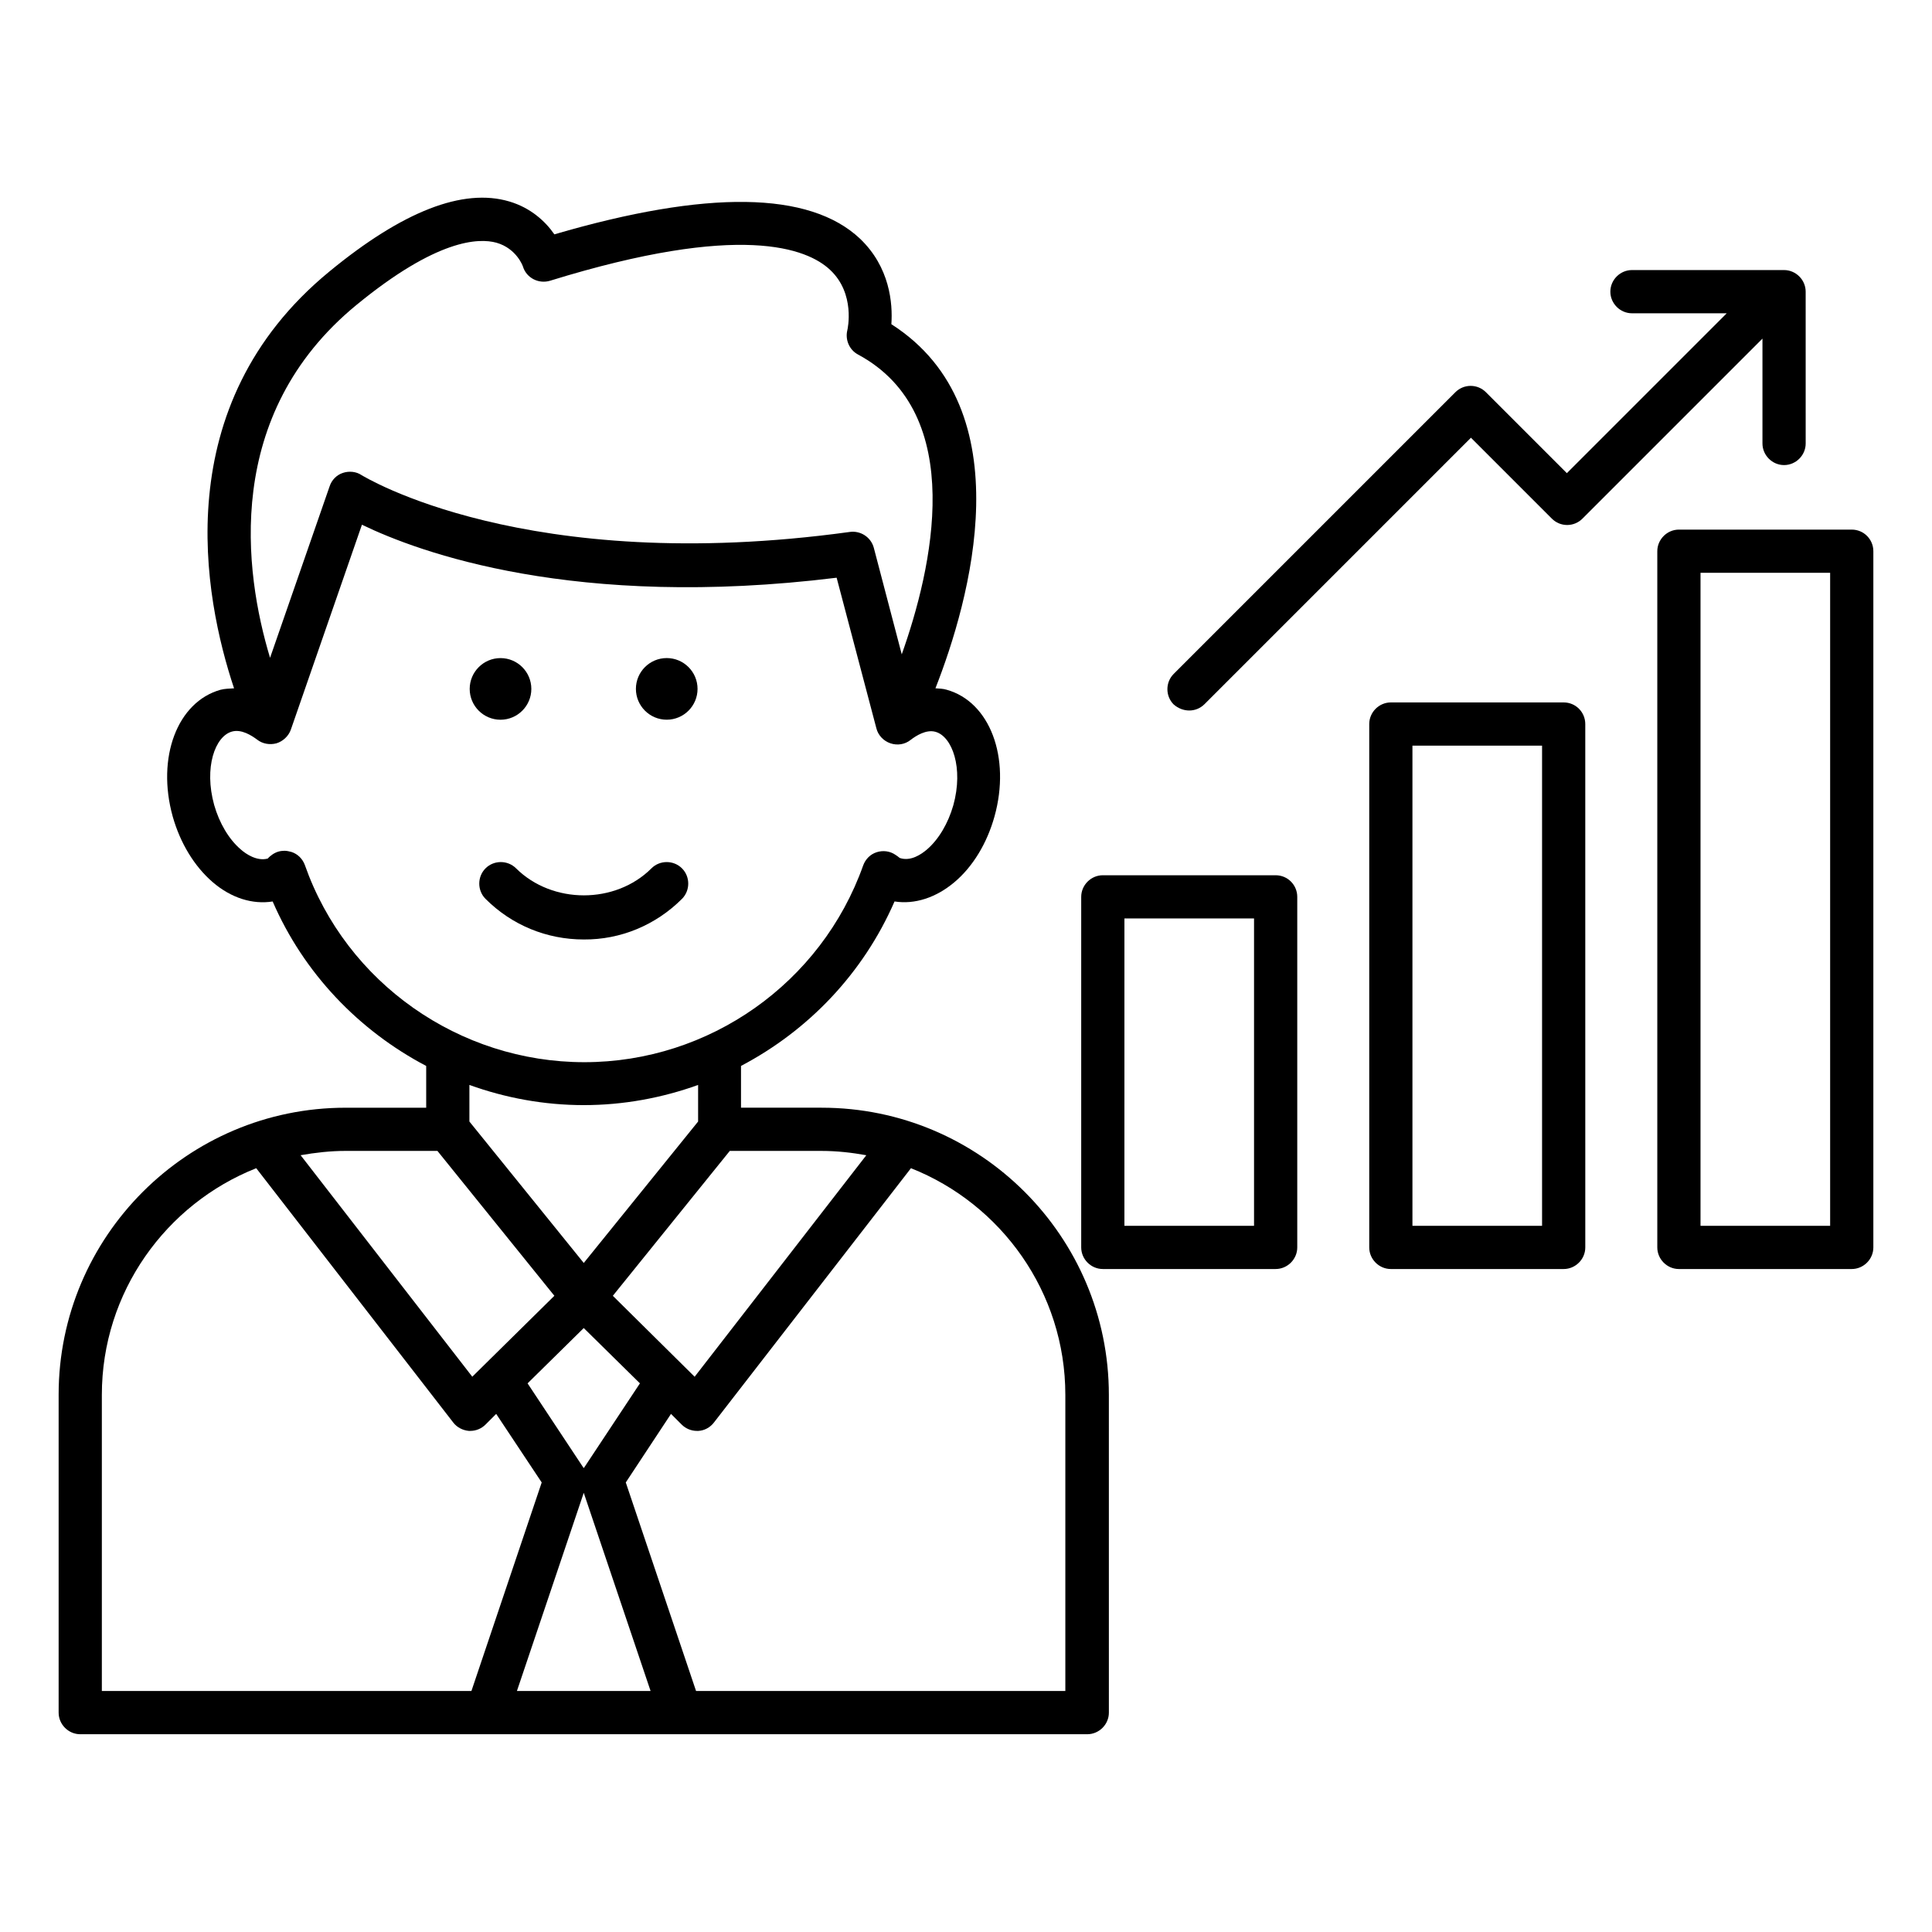
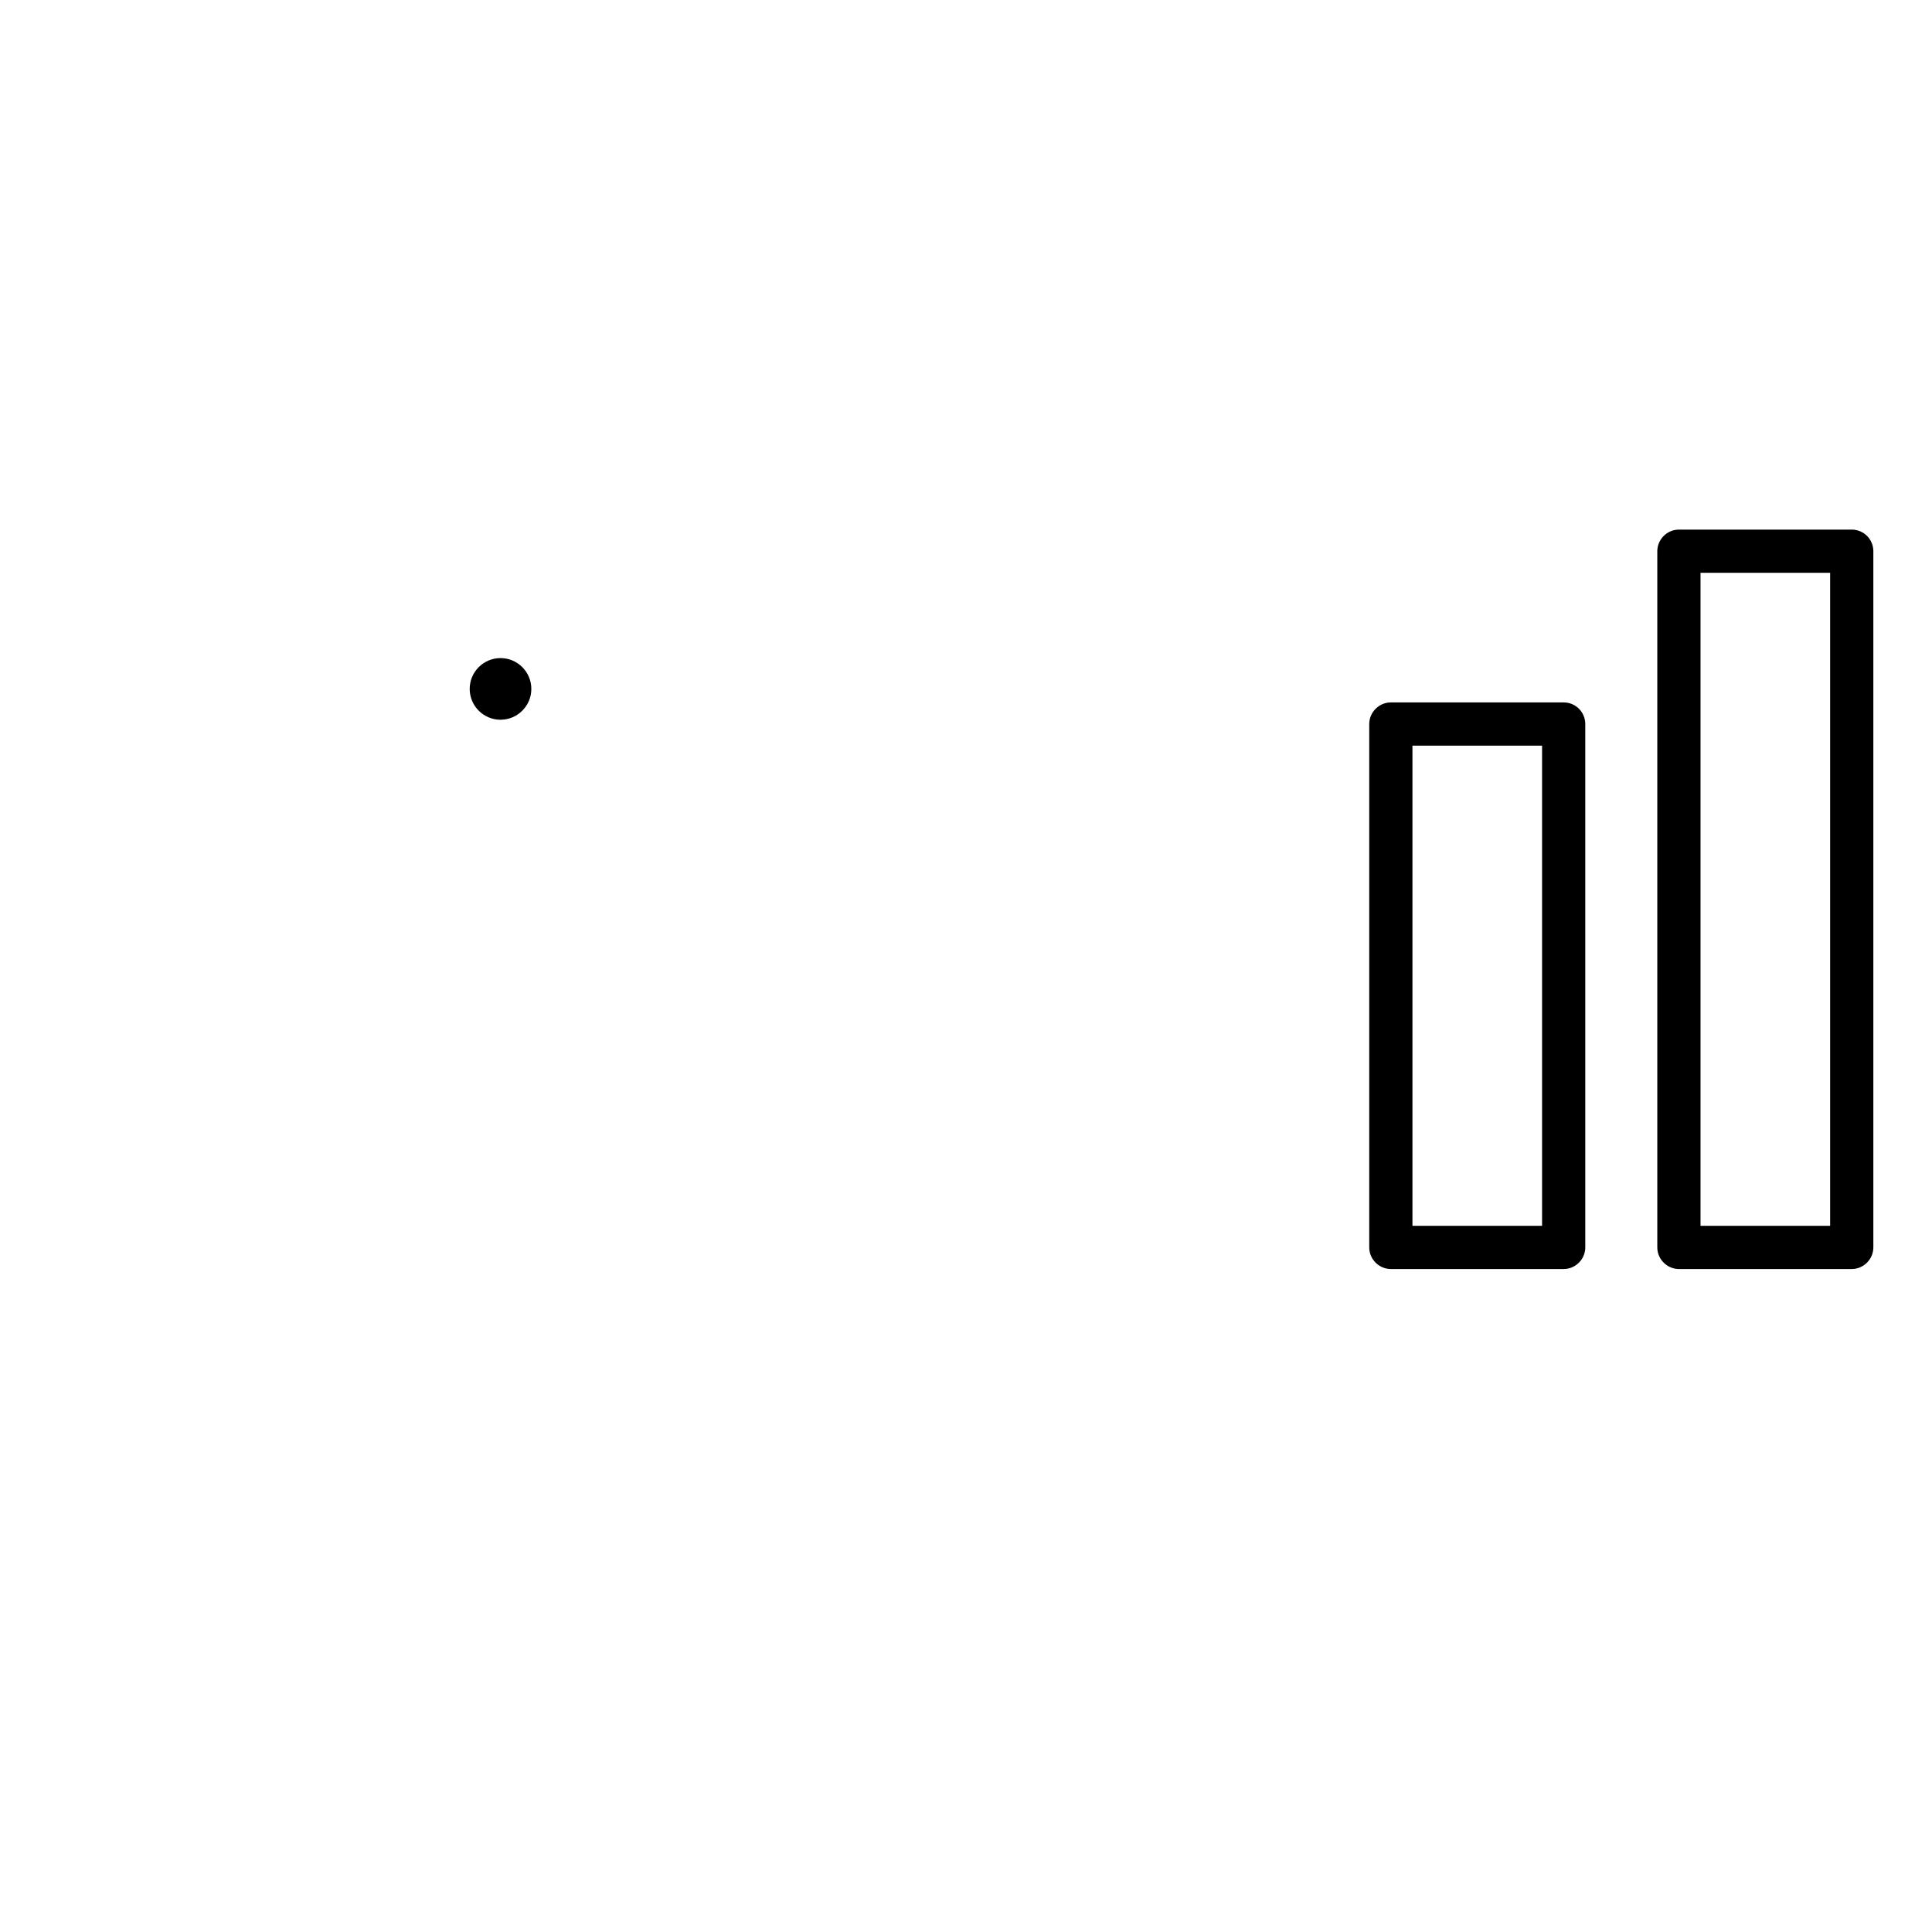
<svg xmlns="http://www.w3.org/2000/svg" fill="#000000" width="800px" height="800px" version="1.1" viewBox="144 144 512 512">
  <g>
-     <path d="m361.75 437.55h-21.375v-11.07c17.863-9.391 32.367-24.504 40.688-43.586 5.344 0.84 10.992-0.992 15.879-5.113 4.887-4.121 8.625-10.305 10.609-17.406 4.352-15.648-1.223-30.383-12.672-33.586-0.992-0.305-1.984-0.305-2.977-0.383 9.008-22.977 23.664-73.891-11.68-96.488 0.383-5.496-0.383-15.113-8.32-22.672-13.359-12.594-40.531-12.973-80.988-1.141-2.367-3.434-6.258-7.023-11.91-8.703-12.289-3.664-28.32 2.594-47.711 18.551-43.207 35.496-33.281 86.41-25.266 110.46-1.223 0.078-2.367 0.078-3.586 0.383-11.449 3.207-17.023 17.938-12.672 33.586 1.984 7.023 5.727 13.207 10.609 17.406 4.887 4.199 10.535 5.953 15.879 5.113 8.246 19.008 22.824 34.199 40.688 43.586v11.07h-21.375c-41.906 0-76.031 34.121-76.031 76.031v84.273c0 3.129 2.594 5.727 5.727 5.727h266.87c3.129 0 5.727-2.594 5.727-5.727l-0.004-84.203c0-41.984-34.121-76.105-76.105-76.105zm-80.762 154.58 17.711-52.52 17.711 52.52zm17.711-59.082-0.078-0.078-14.809-22.367 14.887-14.656 14.887 14.656-14.809 22.367c-0.078 0-0.078 0-0.078 0.078zm-63.129-84.047h24.352l30.992 38.395-21.754 21.449-45.496-58.703c3.891-0.68 7.859-1.141 11.906-1.141zm70.836 38.398 30.992-38.395h24.352c4.047 0 8.016 0.457 11.832 1.145l-45.496 58.703zm-67.938-262.59c21.297-17.48 32.367-17.785 37.098-16.488 5.344 1.527 7.023 6.258 7.023 6.336 0.918 2.977 4.121 4.656 7.176 3.742 50.609-15.648 68.168-8.551 74.199-2.902 6.793 6.336 4.656 15.727 4.582 16.031-0.609 2.519 0.535 5.191 2.824 6.414 29.234 15.727 19.617 56.945 11.602 79.465l-7.406-28.242c-0.762-2.824-3.512-4.582-6.336-4.199-86.027 11.832-128.93-14.809-129.39-15.039-1.449-0.992-3.359-1.145-4.961-0.609-1.68 0.535-2.977 1.91-3.512 3.512l-15.801 45.496c-6.871-22.75-12.52-64.43 22.898-93.516zm-13.664 148.47c-0.609-1.68-1.91-2.977-3.586-3.512-0.609-0.152-1.223-0.305-1.832-0.305-1.145 0-2.215 0.305-3.207 0.992-0.383 0.305-0.762 0.535-1.223 1.07-2.824 0.762-5.727-1.145-7.176-2.441-3.129-2.672-5.648-6.945-7.023-11.754-2.75-9.922 0.23-18.242 4.734-19.465 2.519-0.691 5.191 1.062 6.641 2.133 1.449 1.145 3.359 1.449 5.113 0.992 1.754-0.535 3.207-1.91 3.816-3.586l18.855-54.352c14.961 7.25 56.336 22.594 125.8 14.047l10.535 39.922c0.457 1.832 1.91 3.359 3.742 3.969 1.832 0.609 3.816 0.305 5.344-0.918 1.375-1.07 4.121-2.824 6.566-2.137 4.426 1.223 7.481 9.543 4.734 19.465-1.375 4.809-3.894 9.082-7.023 11.754-1.449 1.223-4.273 3.207-7.176 2.215-0.383-0.305-0.762-0.609-1.145-0.84-1.449-0.992-3.281-1.223-4.961-0.688-1.68 0.535-2.977 1.832-3.586 3.512-11.07 31.145-40.762 52.137-73.891 52.137-33.137 0.004-63.062-20.988-74.055-52.211zm73.895 63.586c10.535 0 20.762-1.91 30.305-5.344v9.695l-30.305 37.48-30.305-37.48v-9.695c9.539 3.438 19.77 5.344 30.305 5.344zm-127.71 76.793c0-27.25 17.023-50.609 40.914-60.074l52.215 67.402c0.992 1.297 2.519 2.062 4.121 2.215h0.383c1.527 0 2.977-0.609 4.047-1.68l2.824-2.824 12.062 18.168-18.625 55.266h-97.941zm255.41 78.473h-97.938l-18.625-55.266 11.984-18.168 2.824 2.824c1.07 1.07 2.519 1.68 4.047 1.68h0.383c1.602-0.078 3.129-0.918 4.121-2.215l52.215-67.402c23.895 9.465 40.914 32.824 40.914 60.074v78.473z" />
-     <path d="m324.73 382.21c2.215-2.215 2.215-5.879 0-8.09-2.215-2.215-5.879-2.215-8.09 0-9.543 9.543-26.258 9.543-35.879 0-2.215-2.215-5.879-2.215-8.09 0-2.215 2.215-2.215 5.879 0 8.09 6.945 6.945 16.184 10.762 26.031 10.762 9.766 0.078 19.078-3.812 26.027-10.762z" />
-     <path d="m320.69 334.73c4.504 0 8.168-3.664 8.168-8.168s-3.664-8.168-8.168-8.168-8.168 3.664-8.168 8.168 3.664 8.168 8.168 8.168z" />
    <path d="m284.81 326.57c0-4.504-3.664-8.168-8.168-8.168s-8.168 3.664-8.168 8.168 3.664 8.168 8.168 8.168c4.504-0.004 8.168-3.668 8.168-8.168z" />
-     <path d="m482.06 375.95h-45.801c-3.129 0-5.727 2.594-5.727 5.727v92.898c0 3.129 2.594 5.727 5.727 5.727h45.801c3.129 0 5.727-2.594 5.727-5.727v-92.898c0-3.133-2.519-5.727-5.727-5.727zm-5.727 92.898h-34.352l0.004-81.449h34.348z" />
    <path d="m558.39 330.15h-45.801c-3.129 0-5.727 2.594-5.727 5.727v138.7c0 3.129 2.594 5.727 5.727 5.727h45.801c3.129 0 5.727-2.594 5.727-5.727l-0.004-138.7c0-3.133-2.519-5.727-5.723-5.727zm-5.727 138.7h-34.352v-127.25h34.352z" />
    <path d="m634.73 284.35h-45.801c-3.129 0-5.727 2.594-5.727 5.727v184.5c0 3.129 2.594 5.727 5.727 5.727h45.801c3.129 0 5.727-2.594 5.727-5.727v-184.5c0-3.133-2.519-5.727-5.727-5.727zm-5.723 184.5h-34.352v-173.05h34.352z" />
-     <path d="m459.16 332.29c1.449 0 2.902-0.535 4.047-1.68l70.609-70.609 21.449 21.449c1.07 1.07 2.519 1.68 4.047 1.68s2.977-0.609 4.047-1.68l47.711-47.711v27.785c0 3.129 2.594 5.727 5.727 5.727 3.129 0 5.727-2.594 5.727-5.727l-0.004-40.227c0-3.129-2.594-5.727-5.727-5.727h-40.305c-3.129 0-5.727 2.594-5.727 5.727 0 3.129 2.594 5.727 5.727 5.727h25.113l-42.367 42.367-21.449-21.449c-1.07-1.07-2.519-1.68-4.047-1.68s-2.977 0.609-4.047 1.68l-74.656 74.656c-2.215 2.215-2.215 5.879 0 8.09 1.227 1.066 2.676 1.602 4.125 1.602z" />
  </g>
</svg>